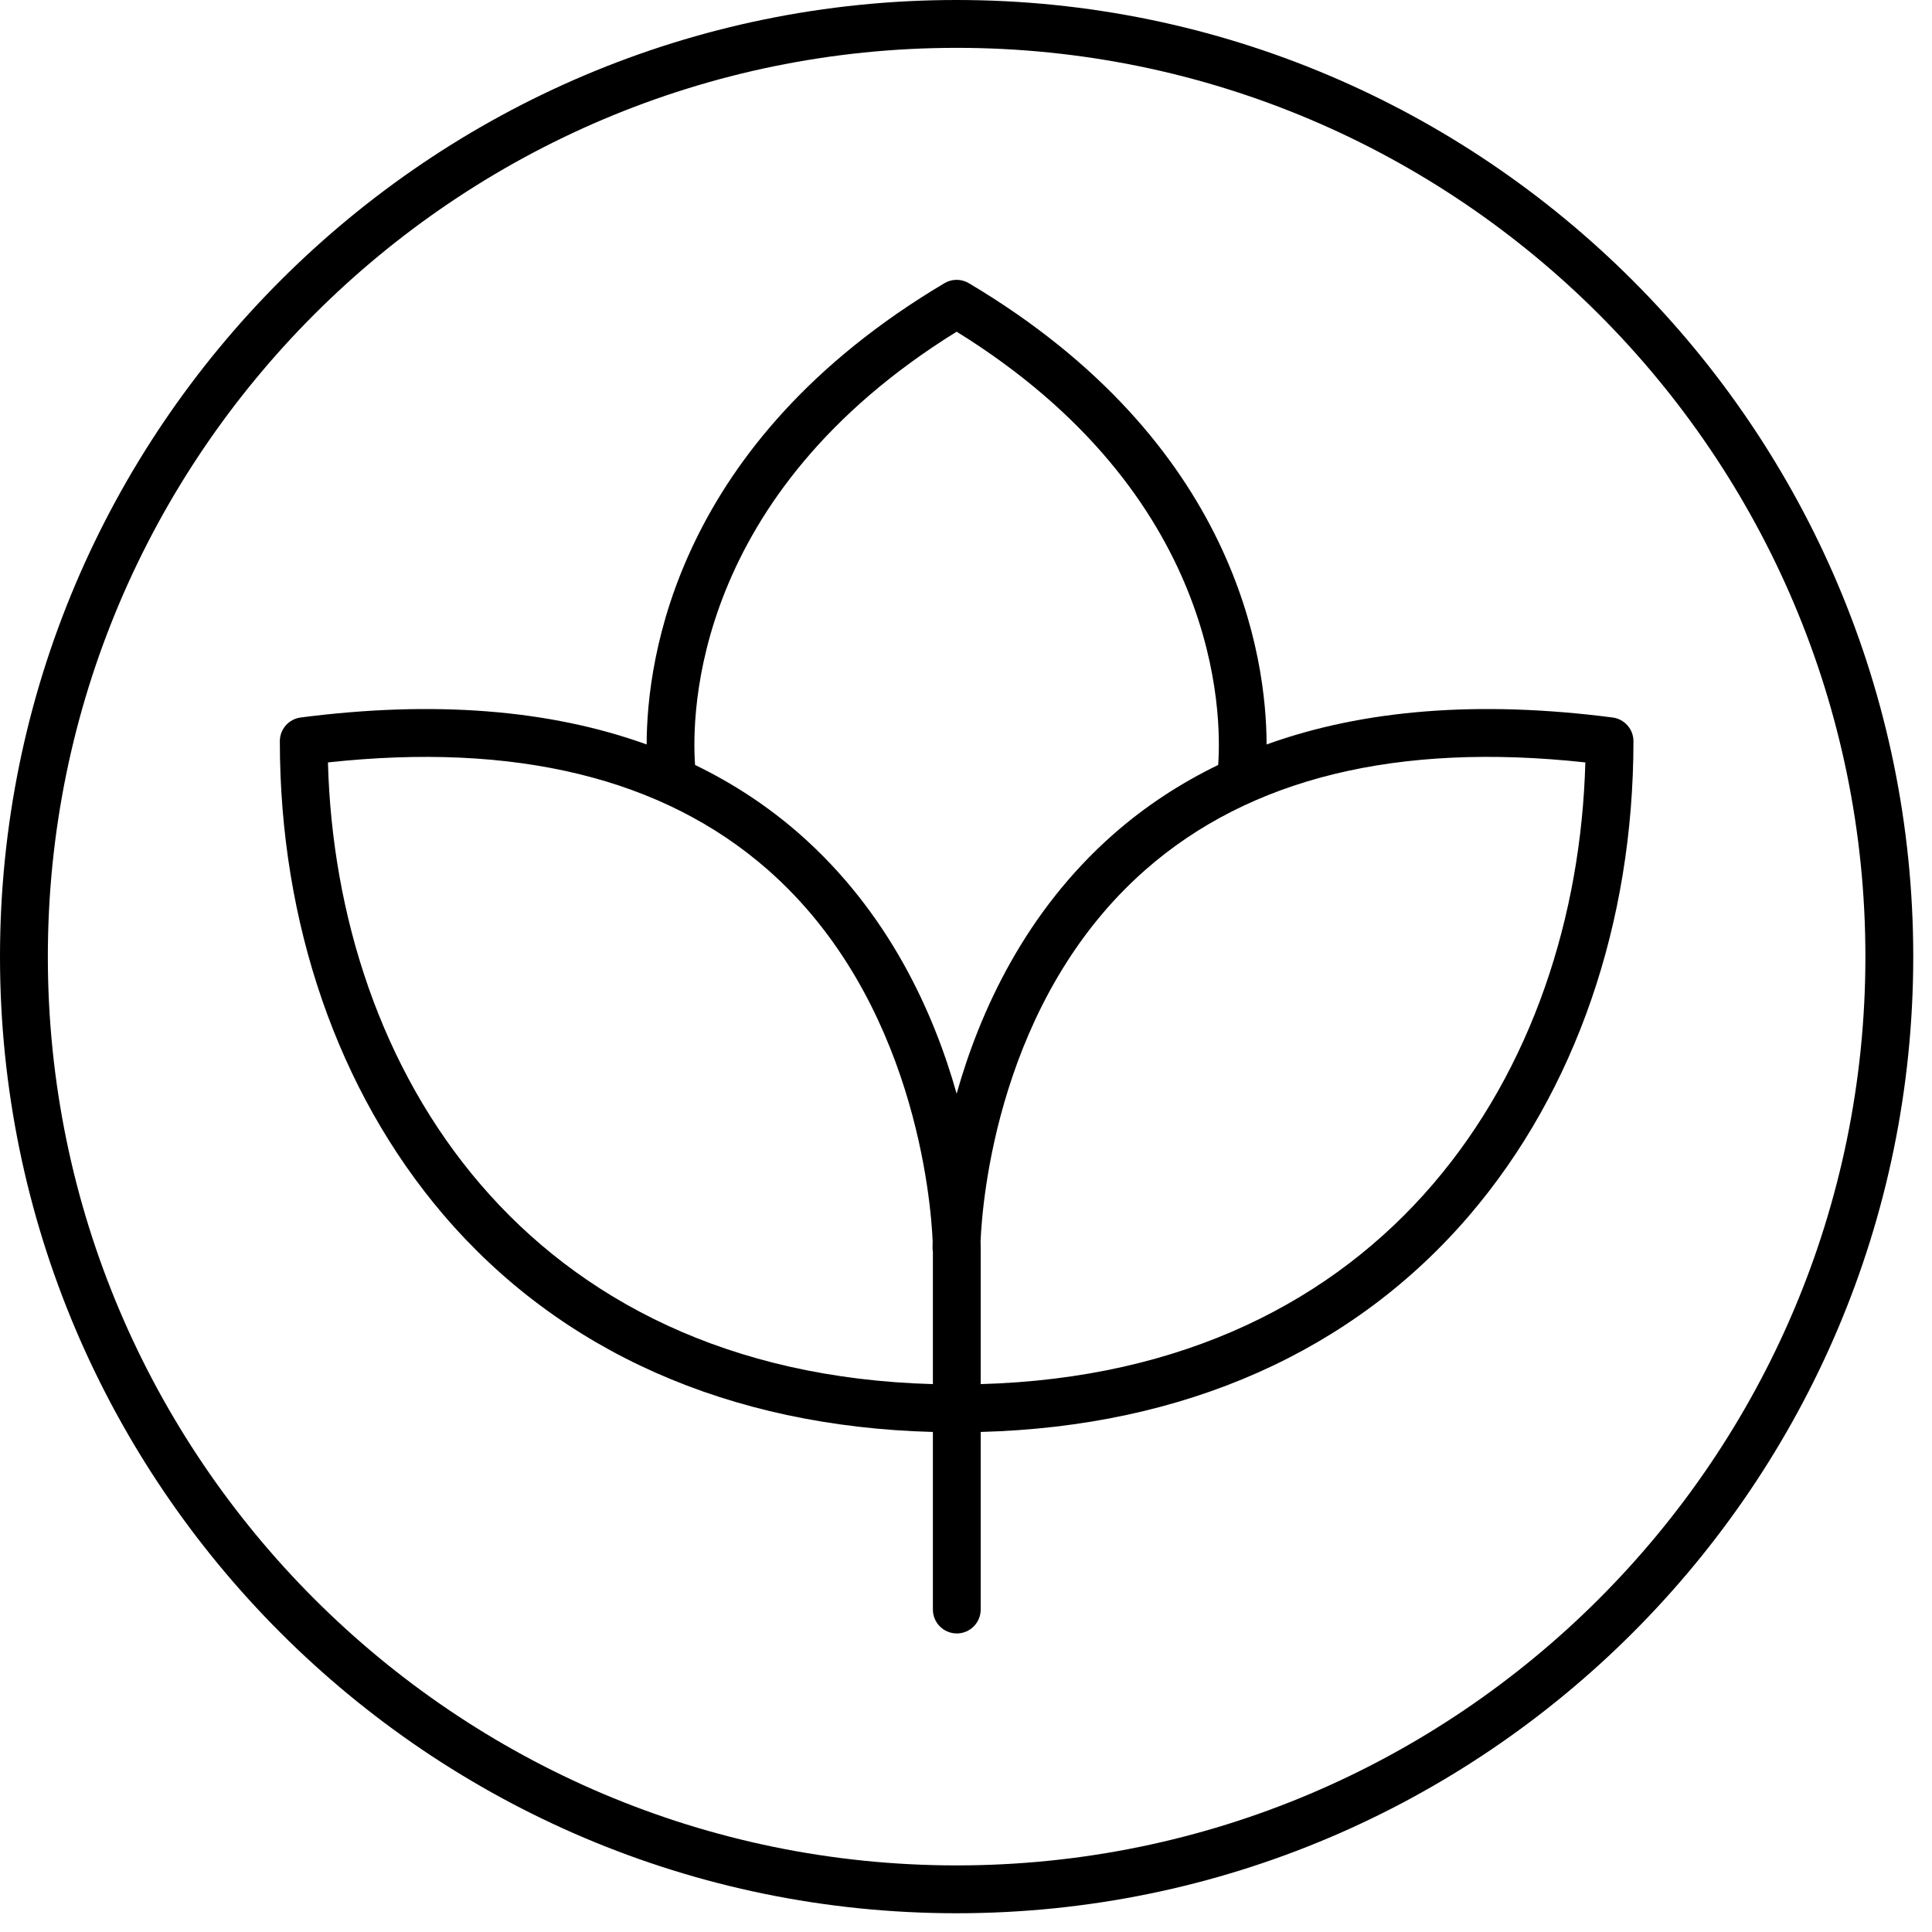
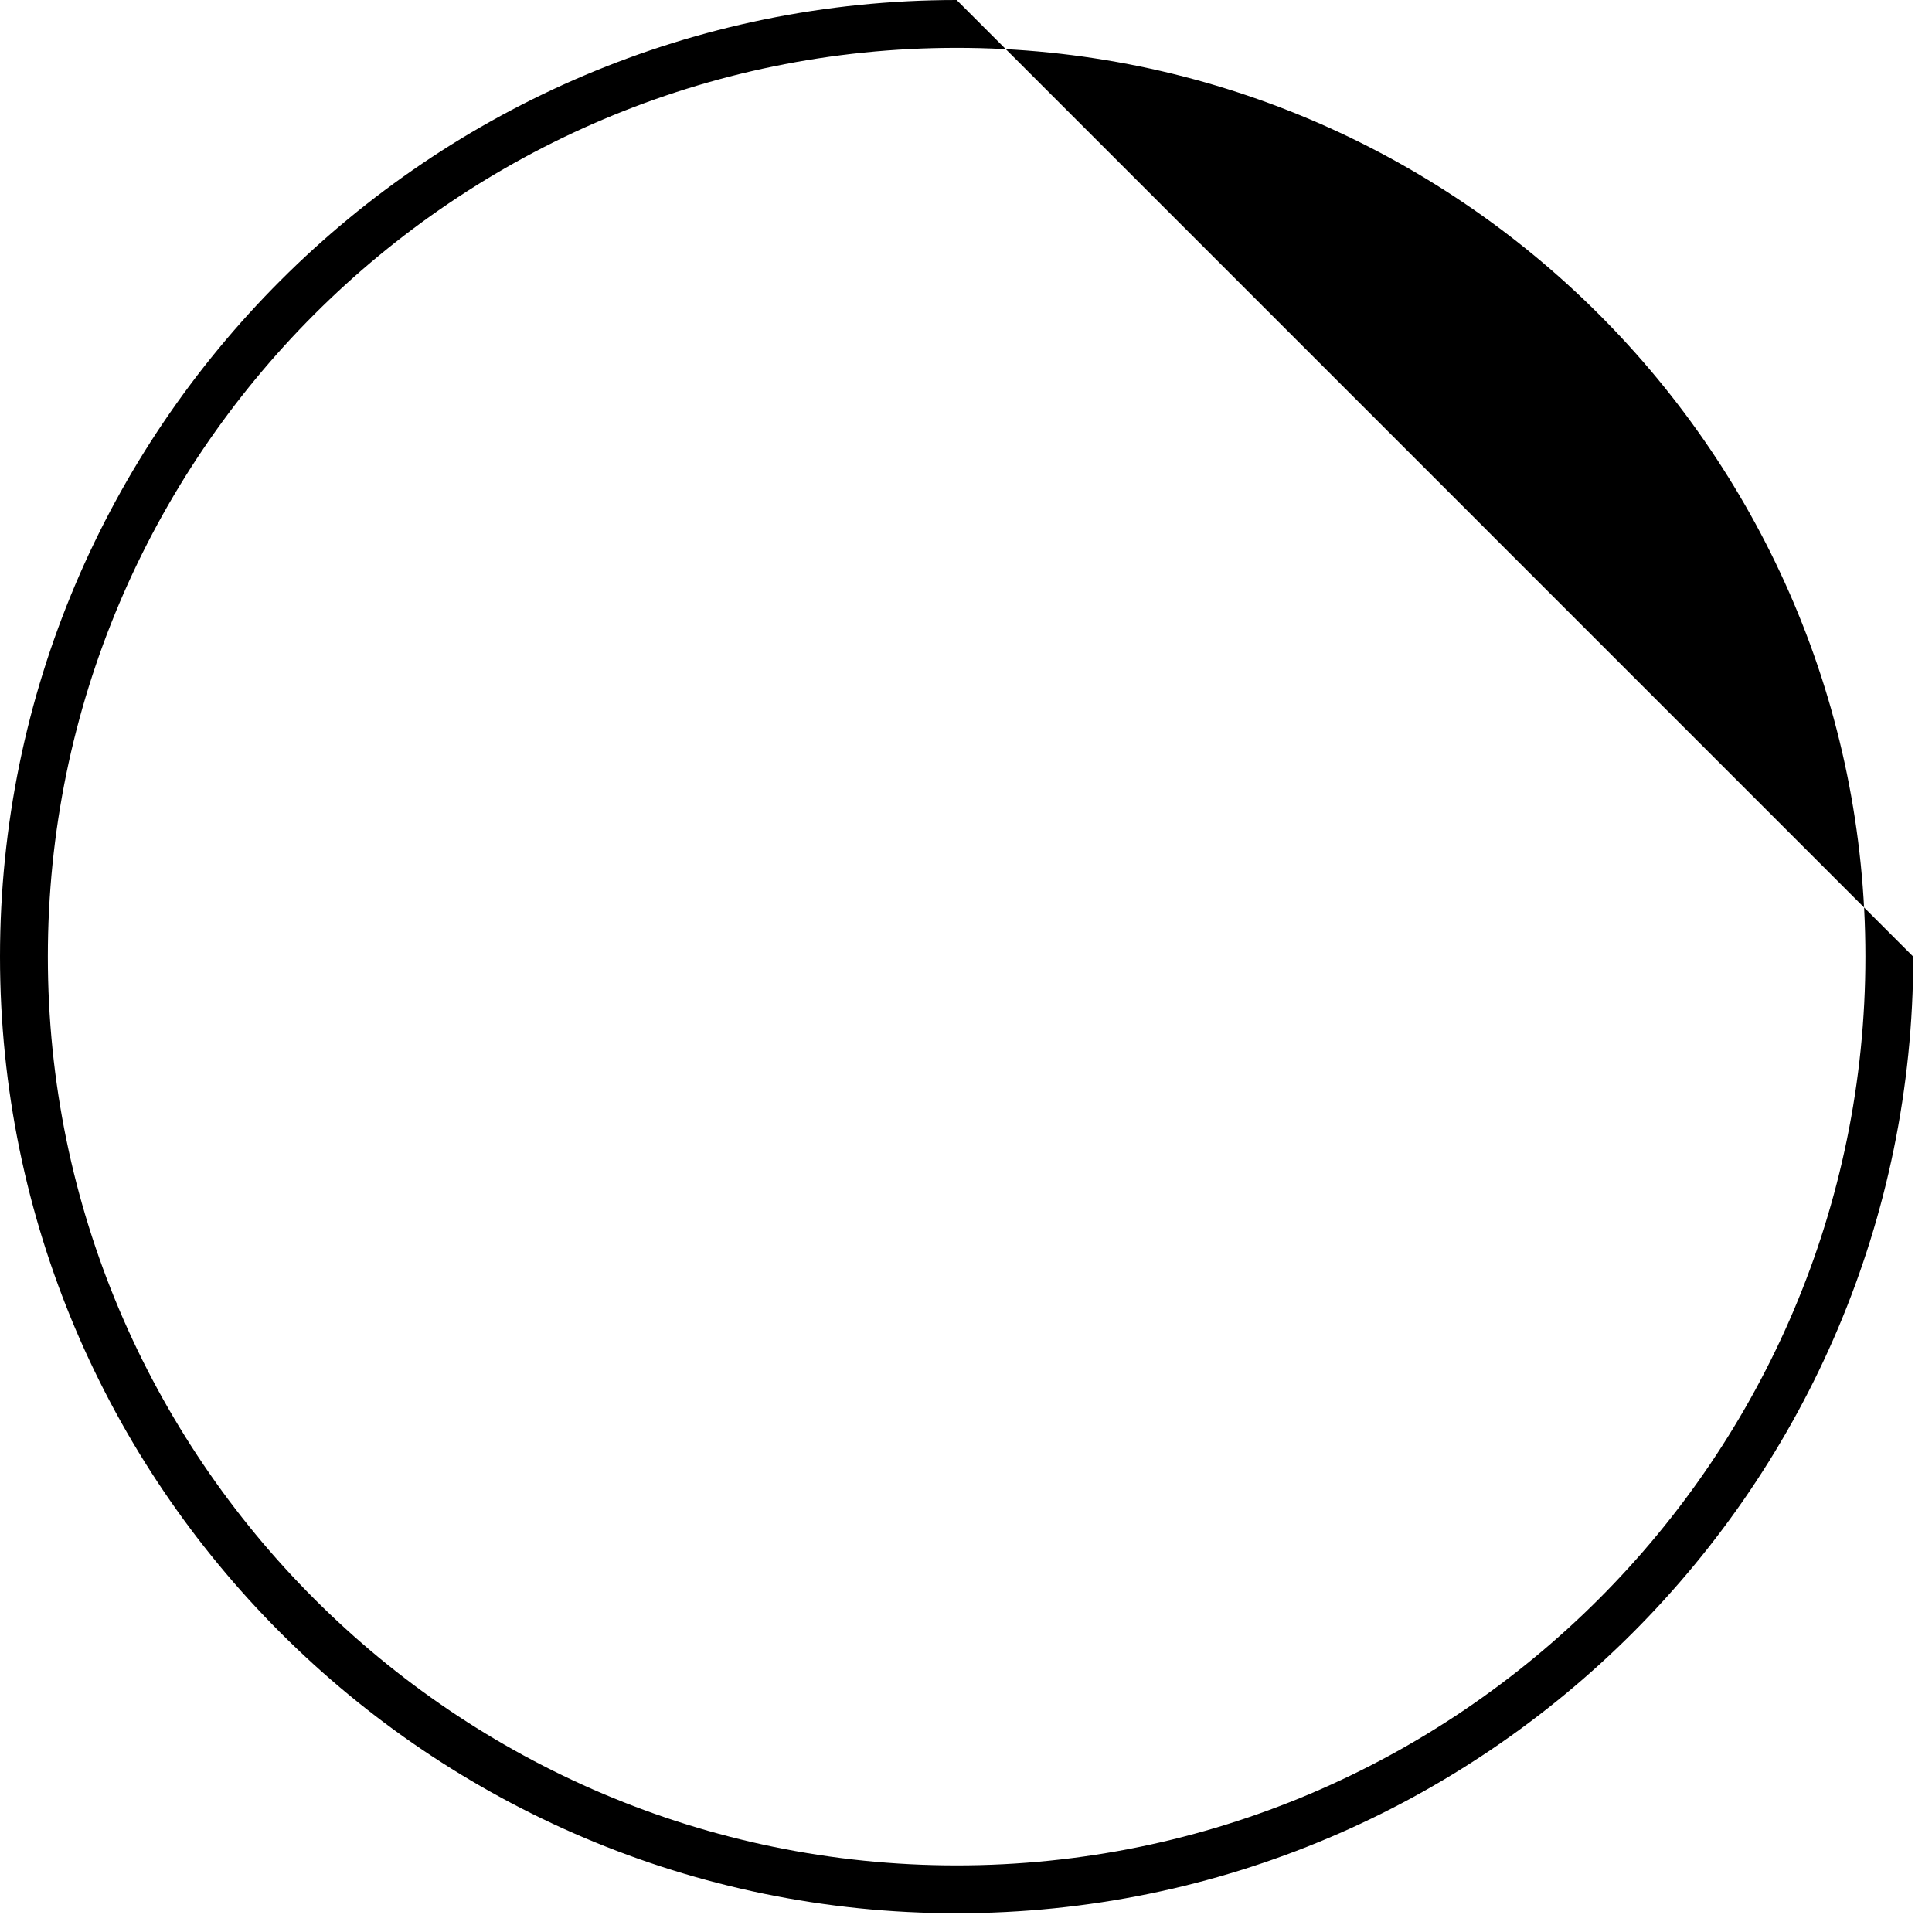
<svg xmlns="http://www.w3.org/2000/svg" width="51" height="51" viewBox="0 0 51 51" fill="none">
-   <path d="M25.253 0C11.328 0 0 11.328 0 25.253C0 39.177 11.328 50.505 25.253 50.505C39.177 50.505 50.505 39.177 50.505 25.253C50.505 11.328 39.177 0 25.253 0ZM25.253 49.242C12.025 49.242 1.263 38.48 1.263 25.253C1.263 12.025 12.025 1.263 25.253 1.263C38.48 1.263 49.242 12.025 49.242 25.253C49.242 38.48 38.48 49.242 25.253 49.242Z" fill="black" />
-   <path d="M42.568 18.94C39.055 18.486 36.001 18.726 33.435 19.652C33.431 17.367 32.65 11.682 25.576 7.476C25.376 7.357 25.129 7.357 24.93 7.476C17.855 11.682 17.074 17.367 17.07 19.652C14.504 18.726 11.45 18.486 7.937 18.94C7.622 18.981 7.387 19.248 7.387 19.566C7.387 24.364 8.919 28.802 11.702 32.063C14.791 35.682 19.249 37.658 24.626 37.8V42.487C24.626 42.836 24.908 43.119 25.257 43.119C25.606 43.119 25.888 42.836 25.888 42.487V37.8C31.261 37.656 35.717 35.68 38.804 32.063C41.587 28.802 43.119 24.364 43.119 19.566C43.119 19.248 42.883 18.981 42.568 18.94ZM24.626 36.537C13.845 36.239 8.875 28.234 8.657 20.126C13.605 19.588 17.508 20.539 20.265 22.957C24.153 26.368 24.575 31.727 24.62 32.764C24.617 32.859 24.617 32.919 24.617 32.941C24.617 32.977 24.62 33.011 24.626 33.046V36.537ZM25.253 28.871C24.643 26.706 23.448 24.074 21.107 22.016C20.277 21.287 19.355 20.681 18.348 20.193C18.253 18.849 18.288 13.07 25.253 8.756C32.217 13.07 32.252 18.849 32.157 20.193C31.15 20.681 30.228 21.287 29.398 22.016C27.058 24.074 25.863 26.706 25.253 28.871ZM25.888 36.537V32.941C25.888 32.919 25.888 32.857 25.885 32.76C25.929 31.713 26.346 26.381 30.232 22.965C32.989 20.541 36.893 19.586 41.849 20.126C41.63 28.232 36.664 36.234 25.888 36.537Z" fill="black" />
+   <path d="M25.253 0C11.328 0 0 11.328 0 25.253C0 39.177 11.328 50.505 25.253 50.505C39.177 50.505 50.505 39.177 50.505 25.253ZM25.253 49.242C12.025 49.242 1.263 38.48 1.263 25.253C1.263 12.025 12.025 1.263 25.253 1.263C38.48 1.263 49.242 12.025 49.242 25.253C49.242 38.48 38.48 49.242 25.253 49.242Z" fill="black" />
</svg>